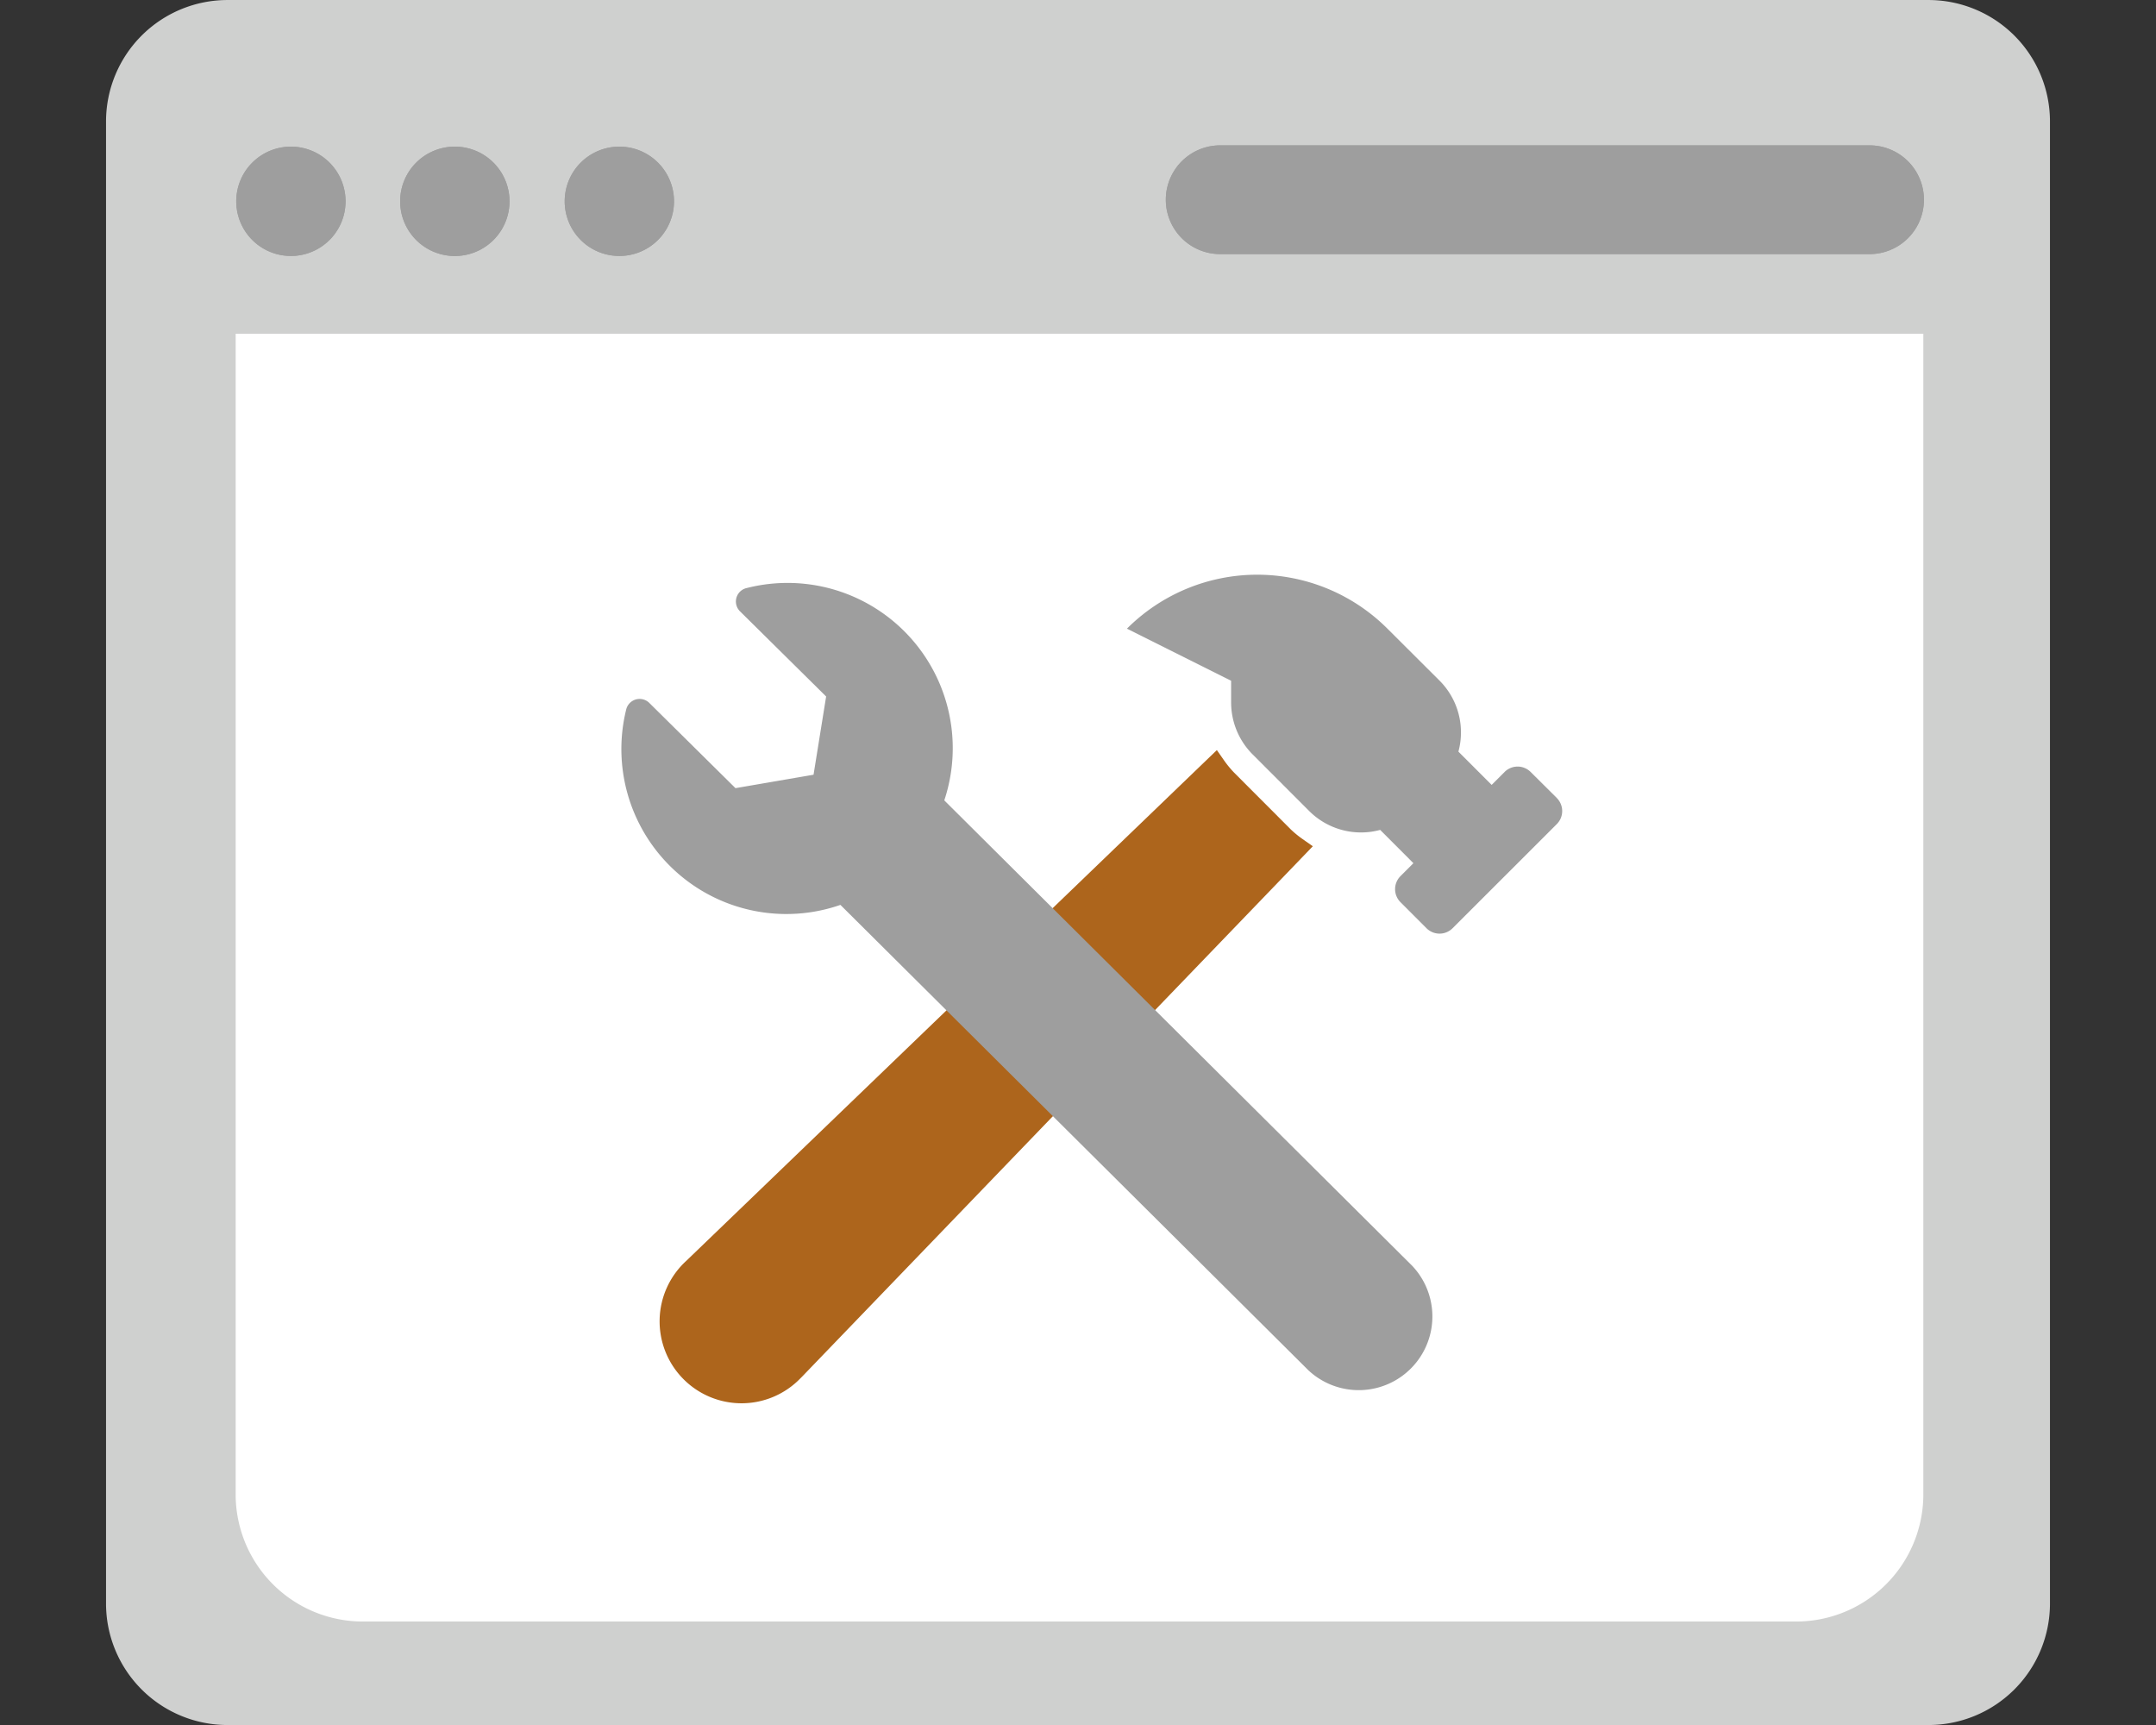
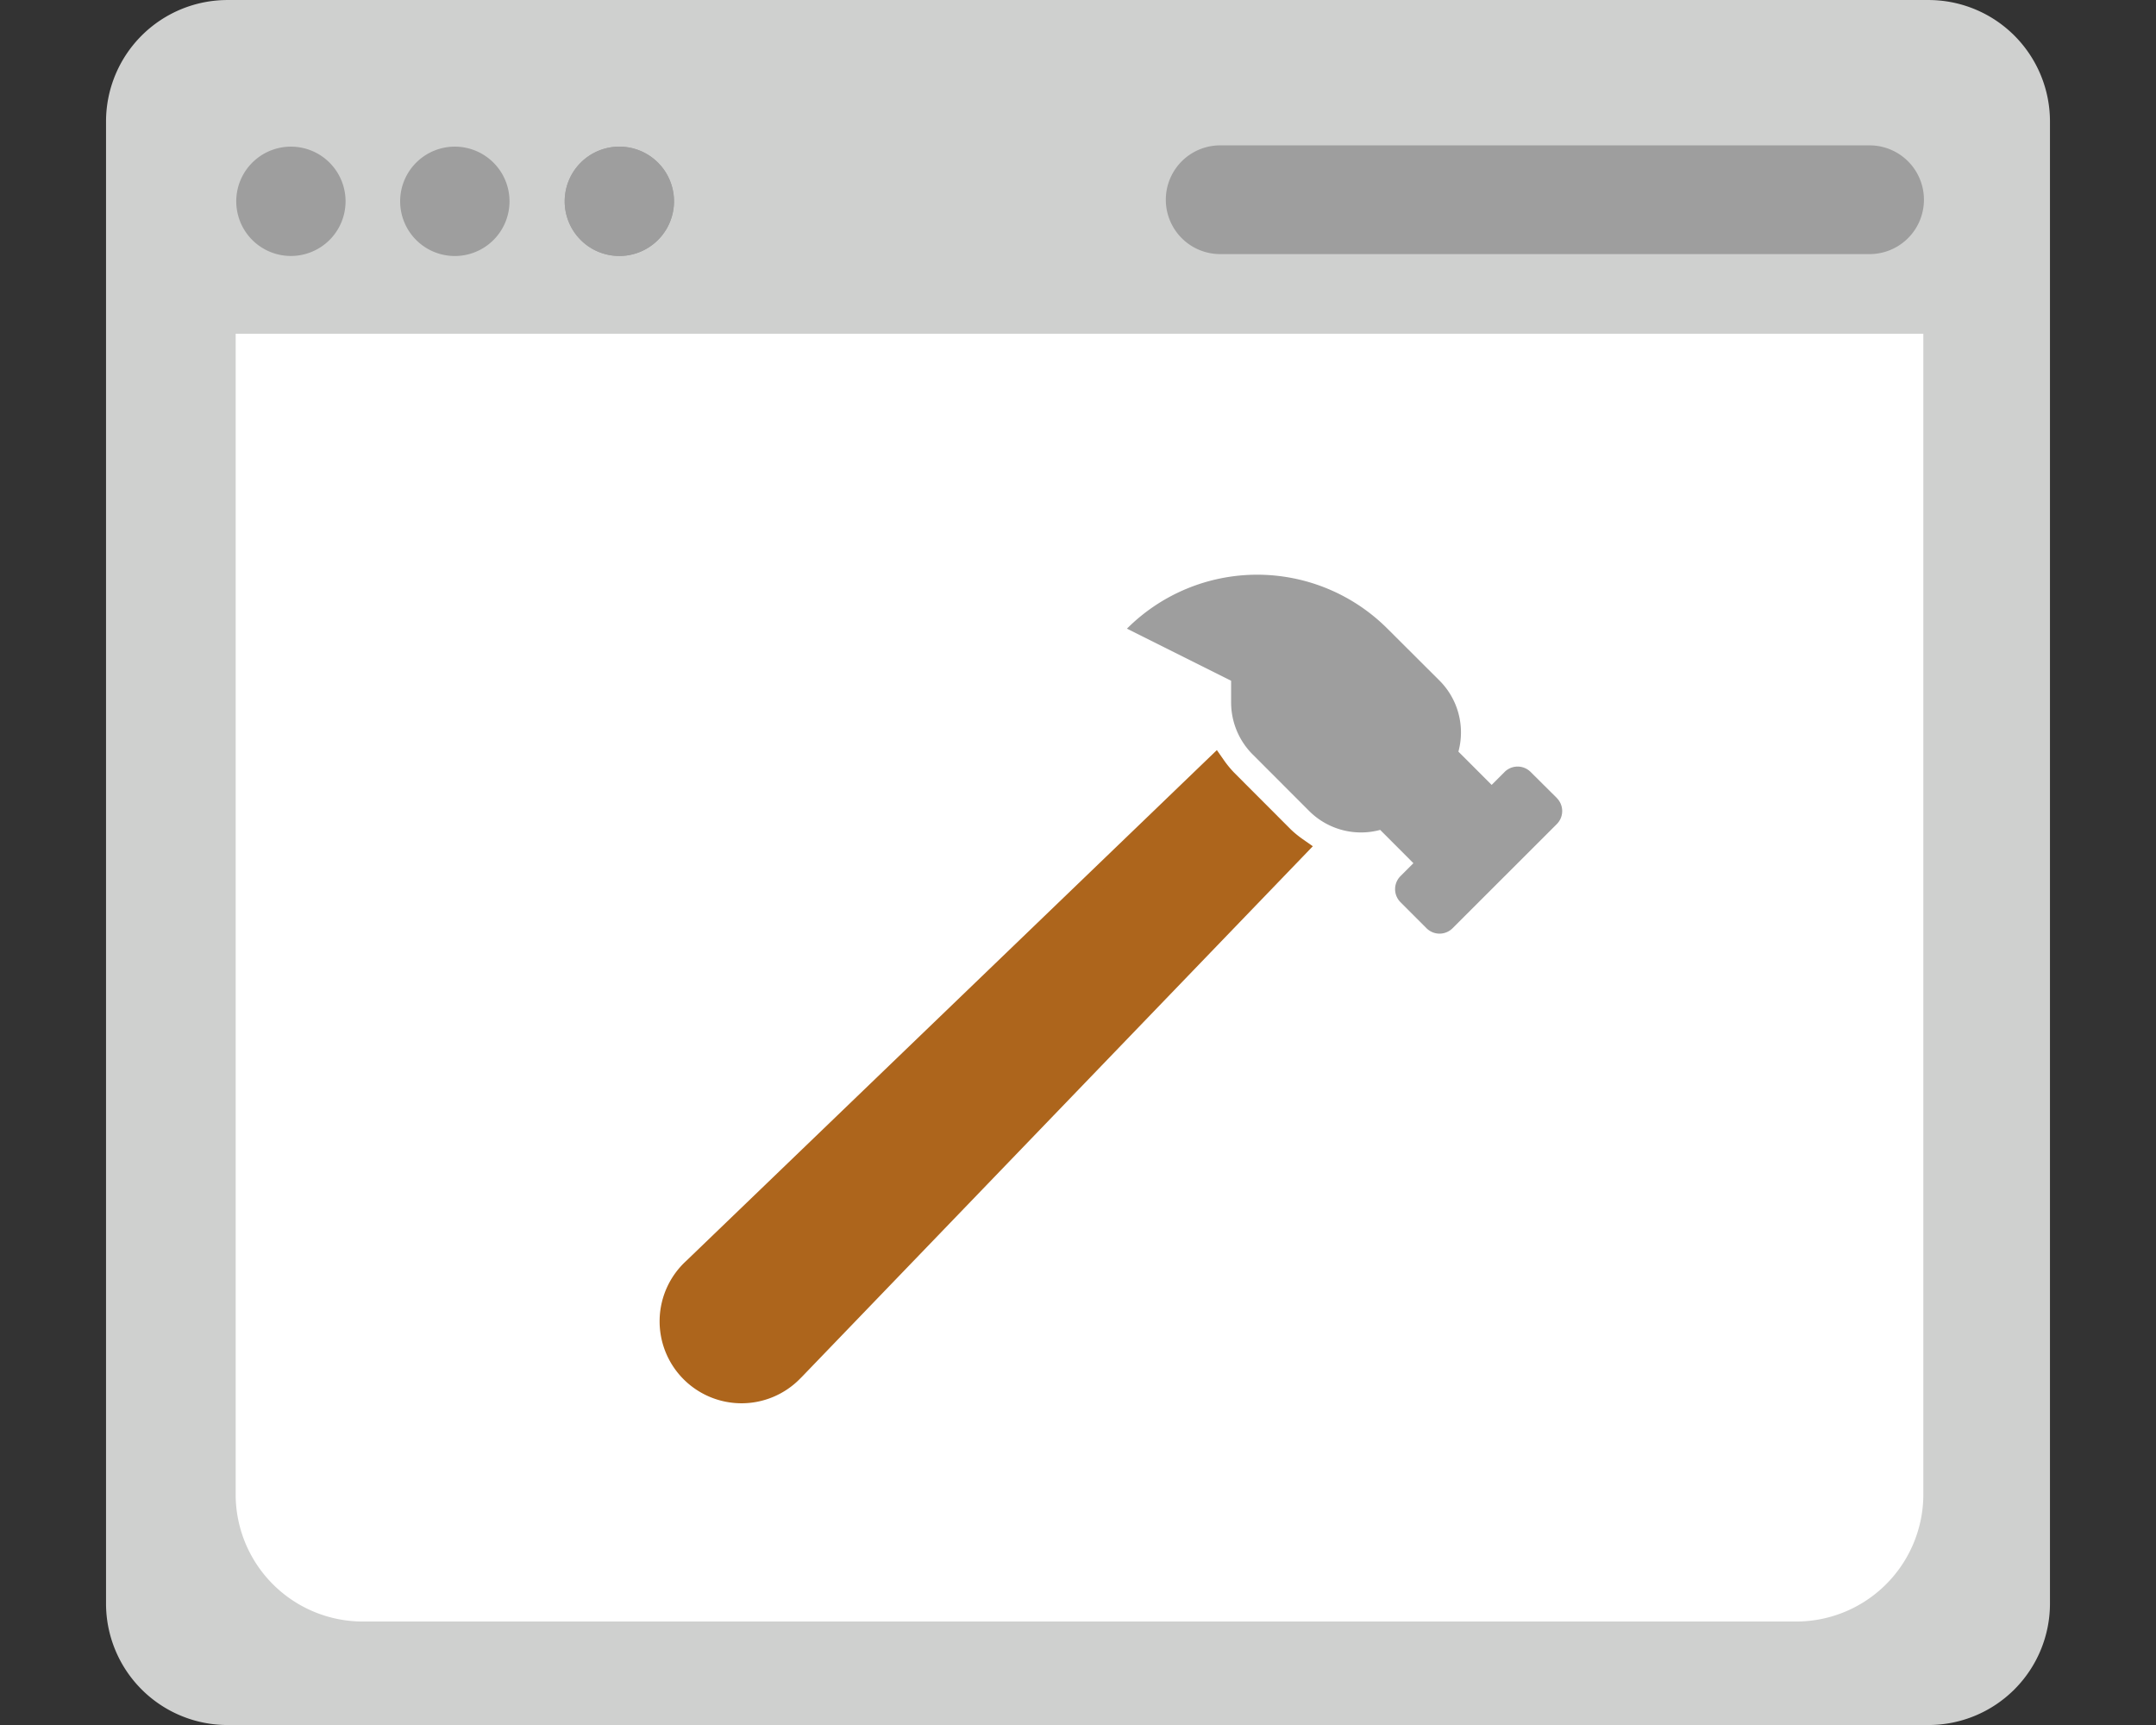
<svg xmlns="http://www.w3.org/2000/svg" width="100" height="80" viewBox="0 0 100 80">
  <rect x="0" y="0" width="100" height="80" fill="#333333" stroke="none" />
  <defs>
    <clipPath id="clip-path">
      <rect id="Rectangle_11387" data-name="Rectangle 11387" width="100" height="80" transform="translate(-2109 -16014)" fill="#fff" />
    </clipPath>
    <clipPath id="clip-path-2">
      <path id="Path_66428" data-name="Path 66428" d="M0,0H90.164V80H0Z" fill="none" />
    </clipPath>
  </defs>
  <g id="Group_4254" data-name="Group 4254" transform="translate(2109 16014)" clip-path="url(#clip-path)">
    <g id="advanced-tools" transform="translate(-2104.082 -16013.999)">
      <g id="Group_35355" data-name="Group 35355" clip-path="url(#clip-path-2)">
        <path id="Path_66417" data-name="Path 66417" d="M5.635,0H84.529a5.635,5.635,0,0,1,5.635,5.635V74.364A5.635,5.635,0,0,1,84.528,80H5.635A5.635,5.635,0,0,1,0,74.364H0V5.634A5.635,5.635,0,0,1,5.634,0" fill="#cfd0cf" />
        <path id="Path_66418" data-name="Path 66418" d="M84.29,15.476V69.4a5.9,5.9,0,0,1-5.959,5.8H11.972a5.9,5.9,0,0,1-5.959-5.8V15.476Z" fill="#fff" />
        <g id="Group_35354" data-name="Group 35354">
-           <path id="Path_66419" data-name="Path 66419" d="M8.575,6.8A2.535,2.535,0,1,1,6.04,9.33,2.535,2.535,0,0,1,8.575,6.8" fill="#9e9e9e" />
          <path id="Path_66420" data-name="Path 66420" d="M16.178,6.8a2.536,2.536,0,1,1-2.536,2.536A2.535,2.535,0,0,1,16.178,6.8" fill="#9e9e9e" />
          <path id="Path_66421" data-name="Path 66421" d="M23.809,6.8A2.535,2.535,0,1,1,21.274,9.33,2.535,2.535,0,0,1,23.809,6.8Z" fill="#9e9e9e" />
-           <path id="Path_66422" data-name="Path 66422" d="M51.69,6.741H81.784a2.521,2.521,0,1,1,.027,5.042H51.69a2.521,2.521,0,0,1-.027-5.042Z" fill="#9e9e9e" />
          <path id="Path_66423" data-name="Path 66423" d="M8.575,6.8A2.535,2.535,0,1,1,6.04,9.33,2.535,2.535,0,0,1,8.575,6.8" fill="#9e9e9e" />
-           <path id="Path_66424" data-name="Path 66424" d="M16.178,6.8a2.536,2.536,0,1,1-2.536,2.536A2.535,2.535,0,0,1,16.178,6.8" fill="#9e9e9e" />
          <path id="Path_66425" data-name="Path 66425" d="M23.809,6.8A2.535,2.535,0,1,1,21.274,9.33,2.535,2.535,0,0,1,23.809,6.8Z" fill="#9e9e9e" />
          <path id="Path_66426" data-name="Path 66426" d="M51.69,6.741H81.784a2.521,2.521,0,1,1,.027,5.042H51.69a2.521,2.521,0,0,1-.027-5.042Z" fill="#9e9e9e" />
        </g>
        <path id="Path_66427" data-name="Path 66427" d="M47.478,60.666h-5.39l1.159-8.089h2.966Z" fill="#fff" />
      </g>
      <g id="Group_35357" data-name="Group 35357" clip-path="url(#clip-path-2)">
        <path id="Path_66429" data-name="Path 66429" d="M67.284,37,66.076,35.8a.855.855,0,0,0-1.208,0h0l-.6.6-1.542-1.543a3.4,3.4,0,0,0-.872-3.29l-2.42-2.413a8.544,8.544,0,0,0-12.082,0l4.832,2.417v1a3.41,3.41,0,0,0,1,2.417l2.623,2.625a3.4,3.4,0,0,0,3.29.874l1.542,1.544-.6.6a.855.855,0,0,0,0,1.208l1.208,1.209a.855.855,0,0,0,1.208,0h0l4.835-4.831a.855.855,0,0,0,0-1.208" fill="#9e9e9e" />
        <g id="Group_35356" data-name="Group 35356">
          <path id="Path_66430" data-name="Path 66430" d="M51.974,36.187a5.13,5.13,0,0,1-.526-.638L27.258,58.827a3.3,3.3,0,1,0,4.6,4.729l.061-.061,23.289-24.18a5.2,5.2,0,0,1-.61-.5Z" fill="#ad651c" />
          <path id="Path_66431" data-name="Path 66431" d="M51.523,34.786l.334.478a4.712,4.712,0,0,0,.472.573l2.621,2.626a4.688,4.688,0,0,0,.547.448l.477.334-23.691,24.6-.064.064-.009.009a3.8,3.8,0,1,1-5.3-5.442Zm2.947,4.577q-.109-.094-.212-.193l-.008-.008-2.633-2.633q-.114-.118-.222-.242L27.6,59.186A2.8,2.8,0,1,0,31.515,63.2l.009-.009.036-.036h0Z" fill="#ad651c" />
        </g>
-         <path id="Path_66432" data-name="Path 66432" d="M29.695,27.275a.64.64,0,0,0-.289,1.076L33.4,32.3l-.584,3.628-3.621.623L25.2,32.6a.64.64,0,0,0-1.075.308,7.65,7.65,0,0,0,9.937,9.057L55.774,63.554A3.417,3.417,0,0,0,60.58,58.7L38.88,37.118A7.663,7.663,0,0,0,29.7,27.275m29.76,33.843a.534.534,0,1,0-.008,0" fill="#9e9e9e" />
      </g>
    </g>
  </g>
</svg>